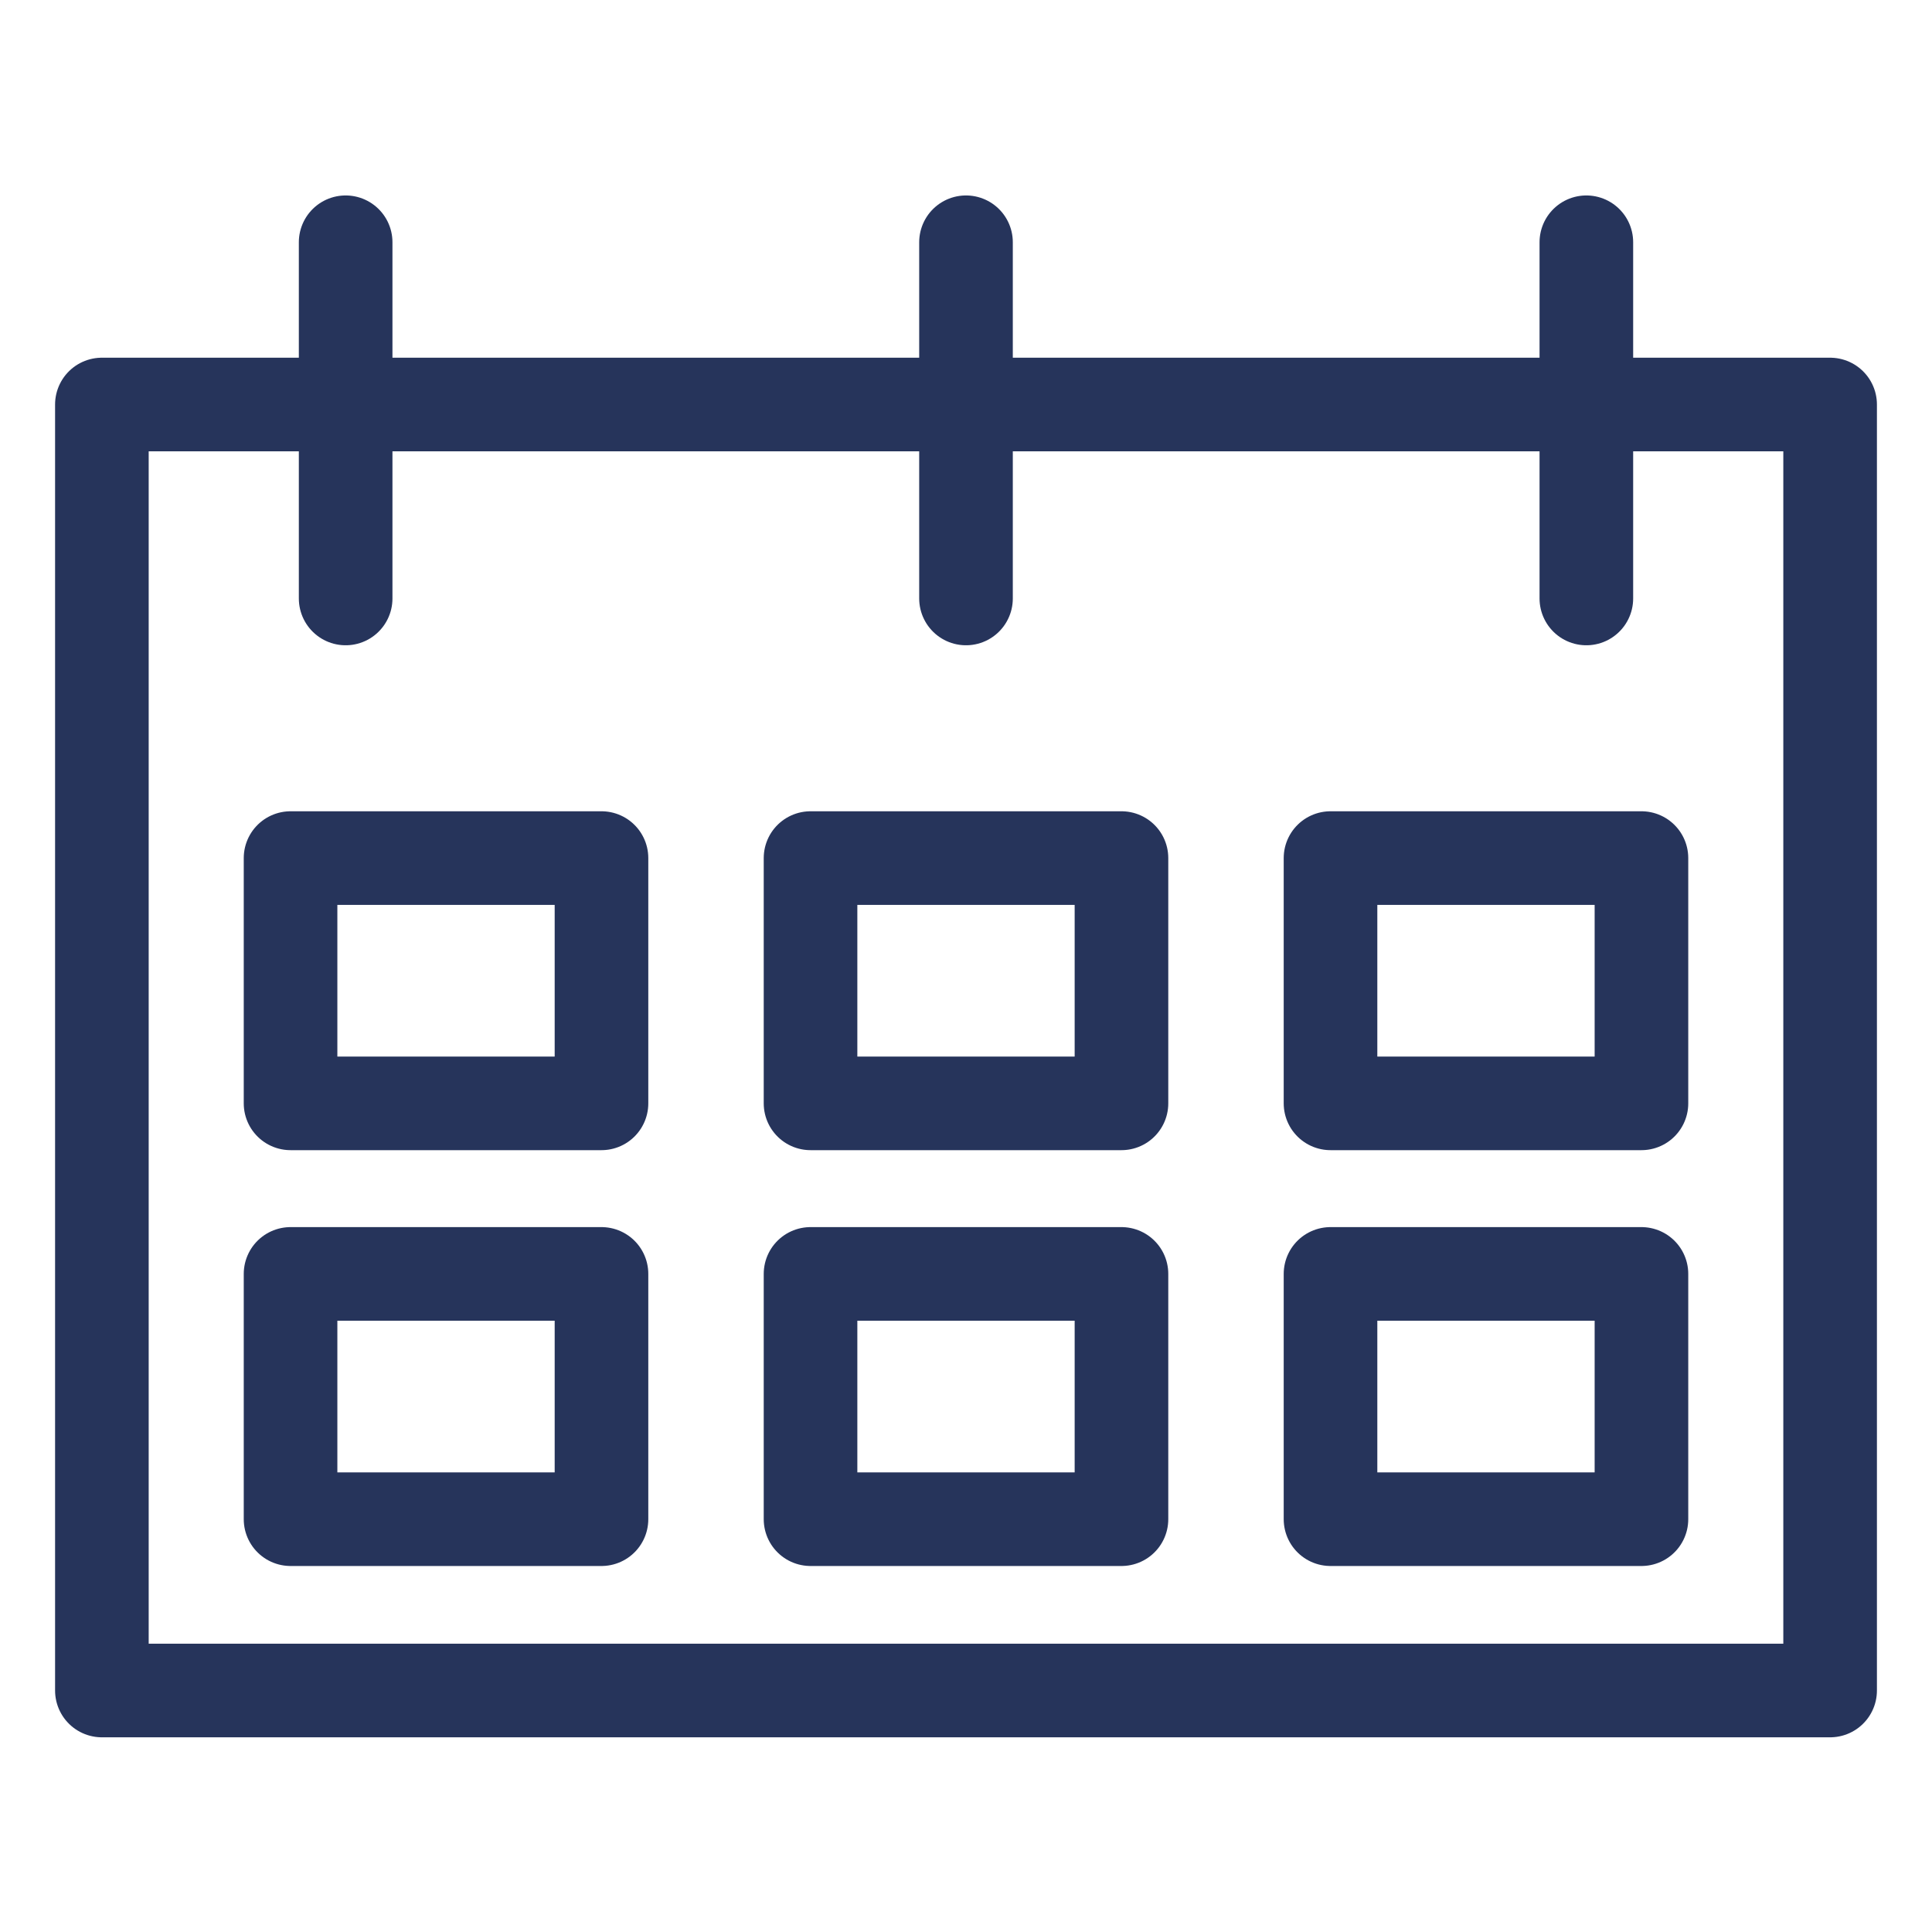
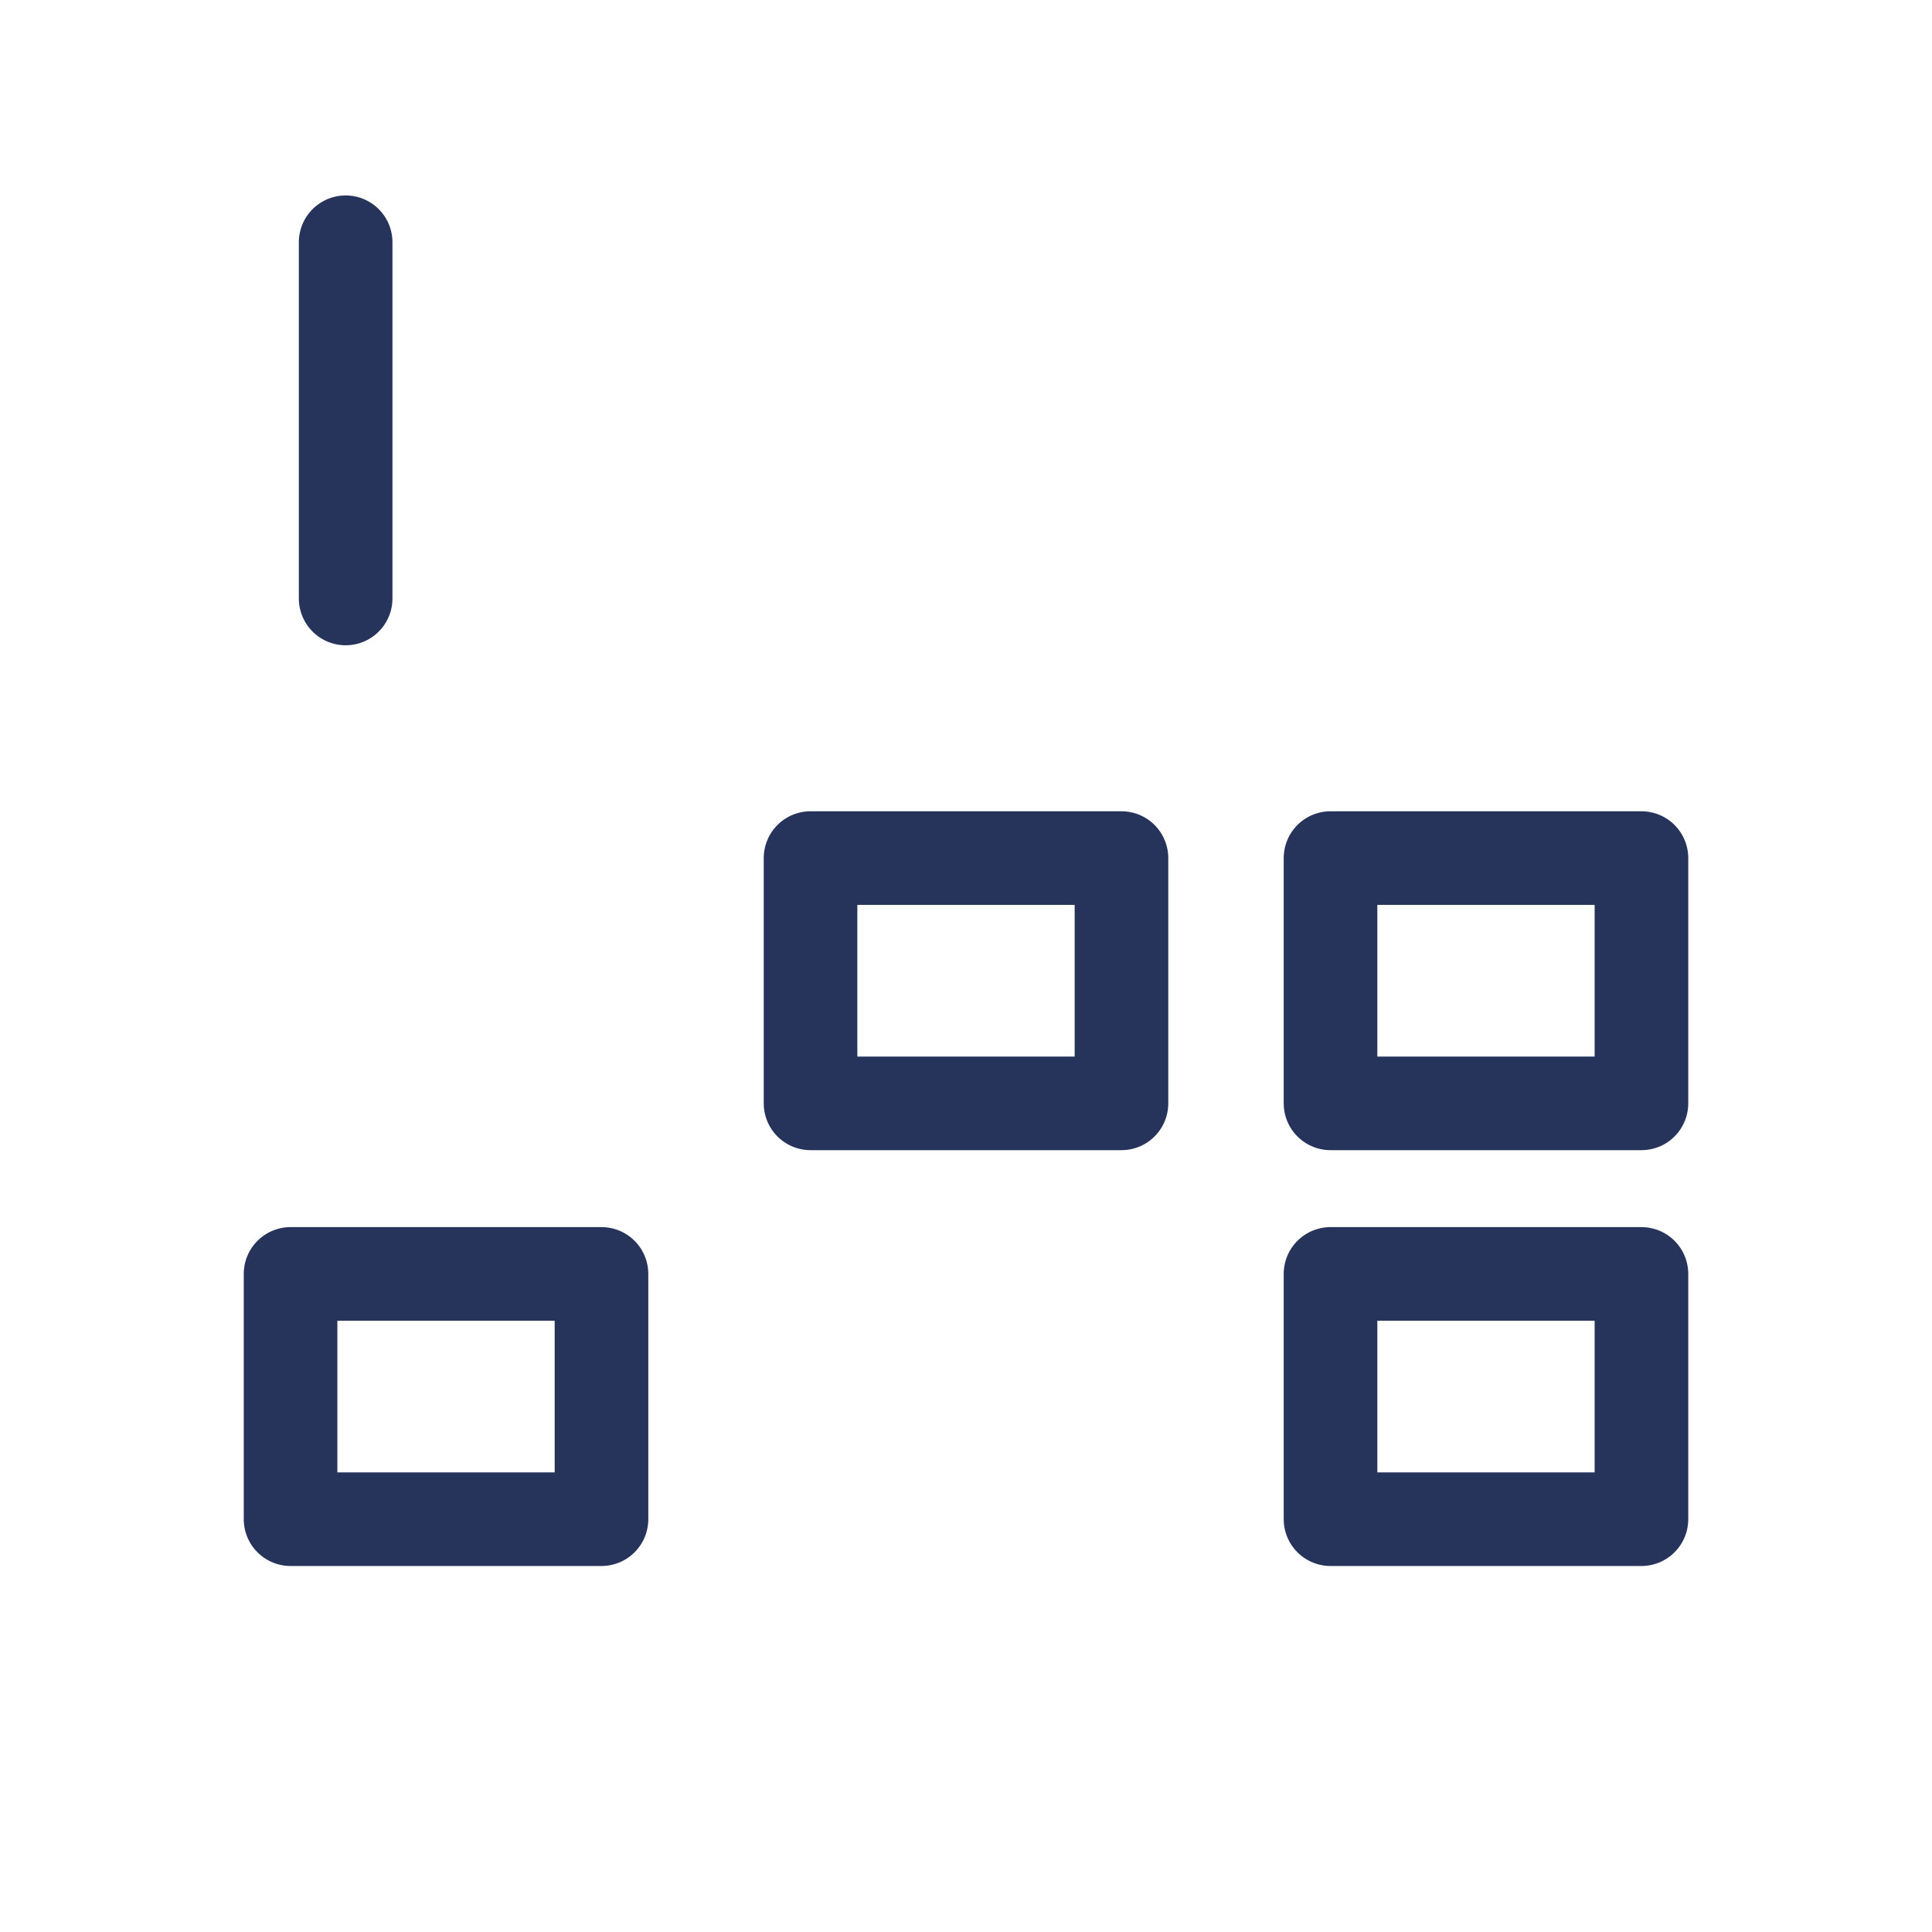
<svg xmlns="http://www.w3.org/2000/svg" id="Layer_2" x="0px" y="0px" viewBox="0 0 256 256" style="enable-background:new 0 0 256 256;" xml:space="preserve">
  <style type="text/css">	.st0{fill:none;stroke:#26345B;stroke-width:12.404;stroke-linecap:round;stroke-linejoin:round;stroke-miterlimit:10;}</style>
  <g>
-     <rect x="13.5" y="53.6" class="st0" width="229" height="170.4" />
    <g>
      <line class="st0" x1="45.8" y1="32.1" x2="45.8" y2="79.3" />
-       <line class="st0" x1="128" y1="32.1" x2="128" y2="79.3" />
-       <line class="st0" x1="210.2" y1="32.1" x2="210.2" y2="79.3" />
    </g>
    <g>
-       <rect x="38.5" y="113.7" class="st0" width="41.2" height="32.5" />
      <rect x="107.4" y="113.7" class="st0" width="41.2" height="32.5" />
      <rect x="176.3" y="113.7" class="st0" width="41.2" height="32.5" />
      <rect x="38.5" y="168.8" class="st0" width="41.2" height="32.5" />
-       <rect x="107.4" y="168.8" class="st0" width="41.2" height="32.5" />
      <rect x="176.3" y="168.8" class="st0" width="41.2" height="32.5" />
    </g>
  </g>
</svg>